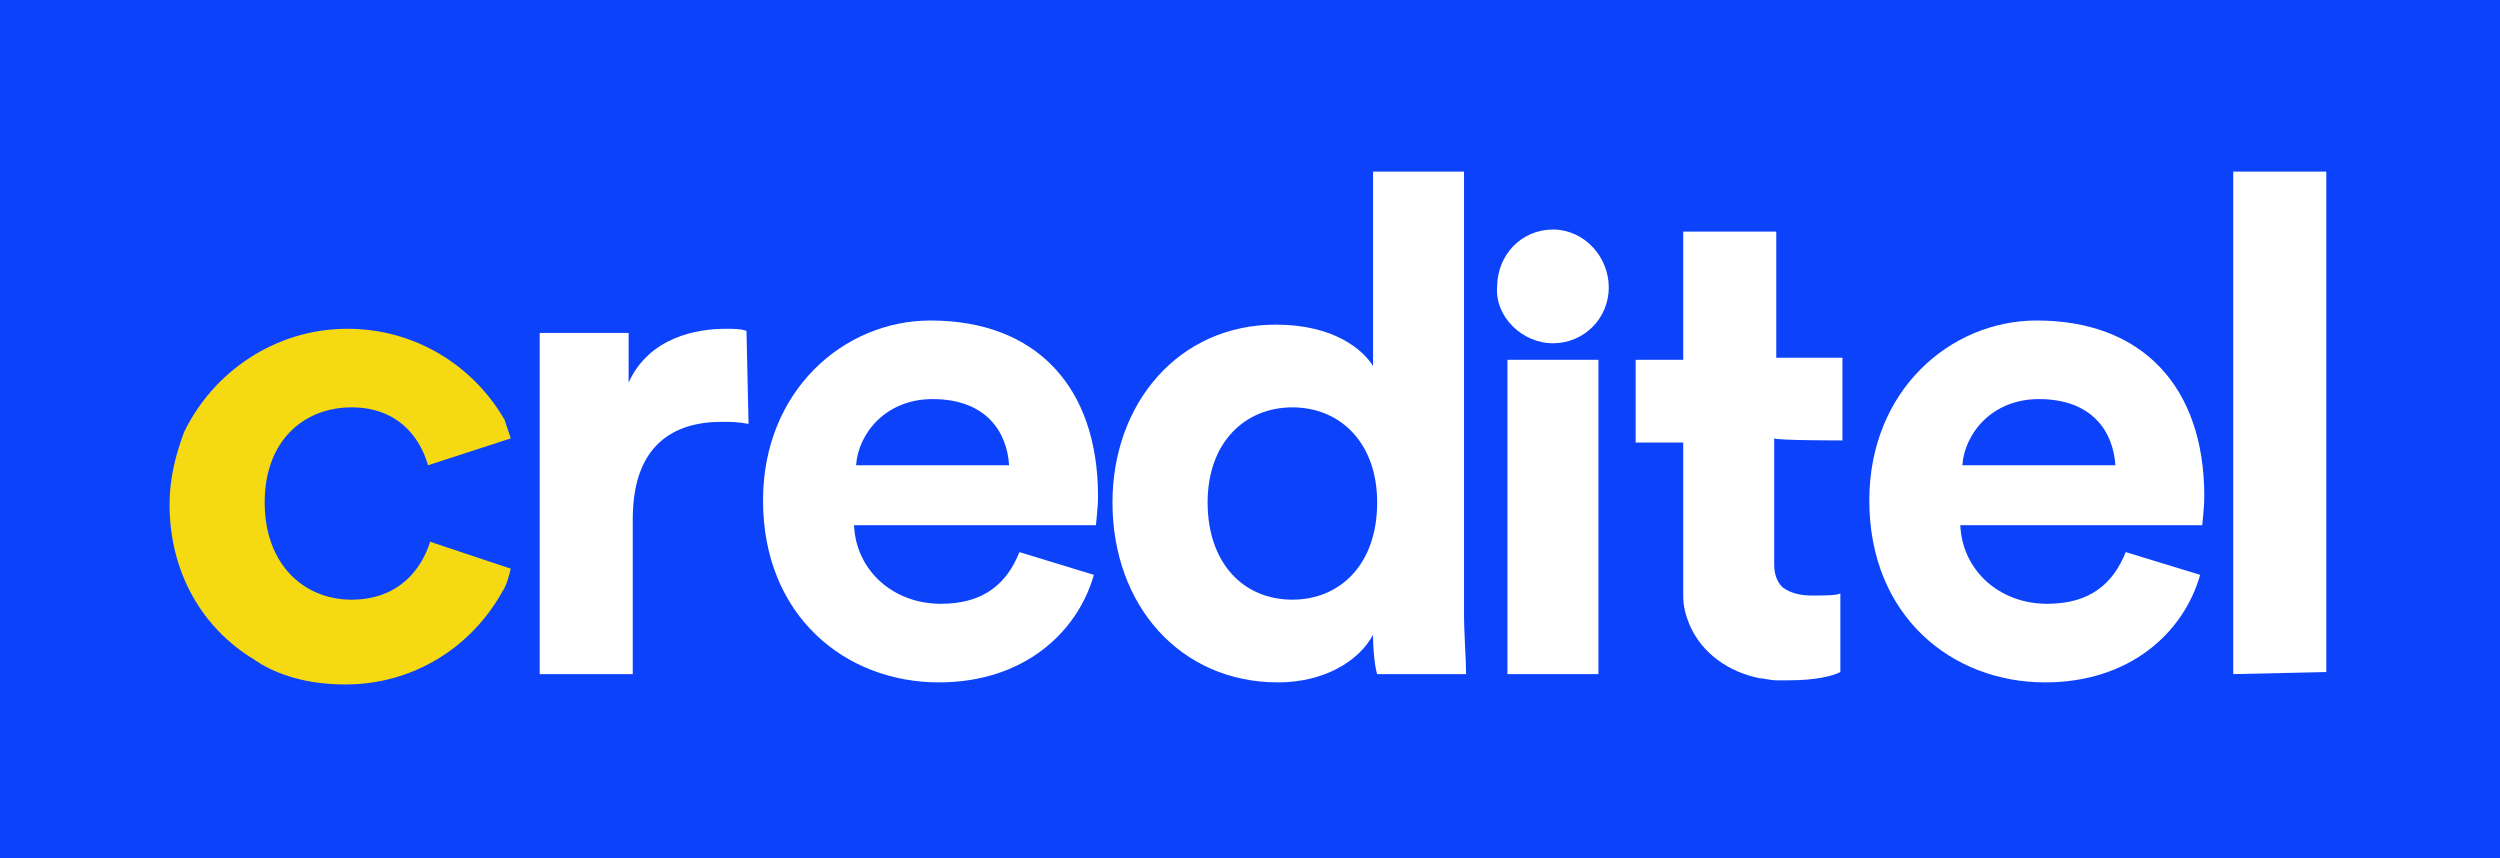
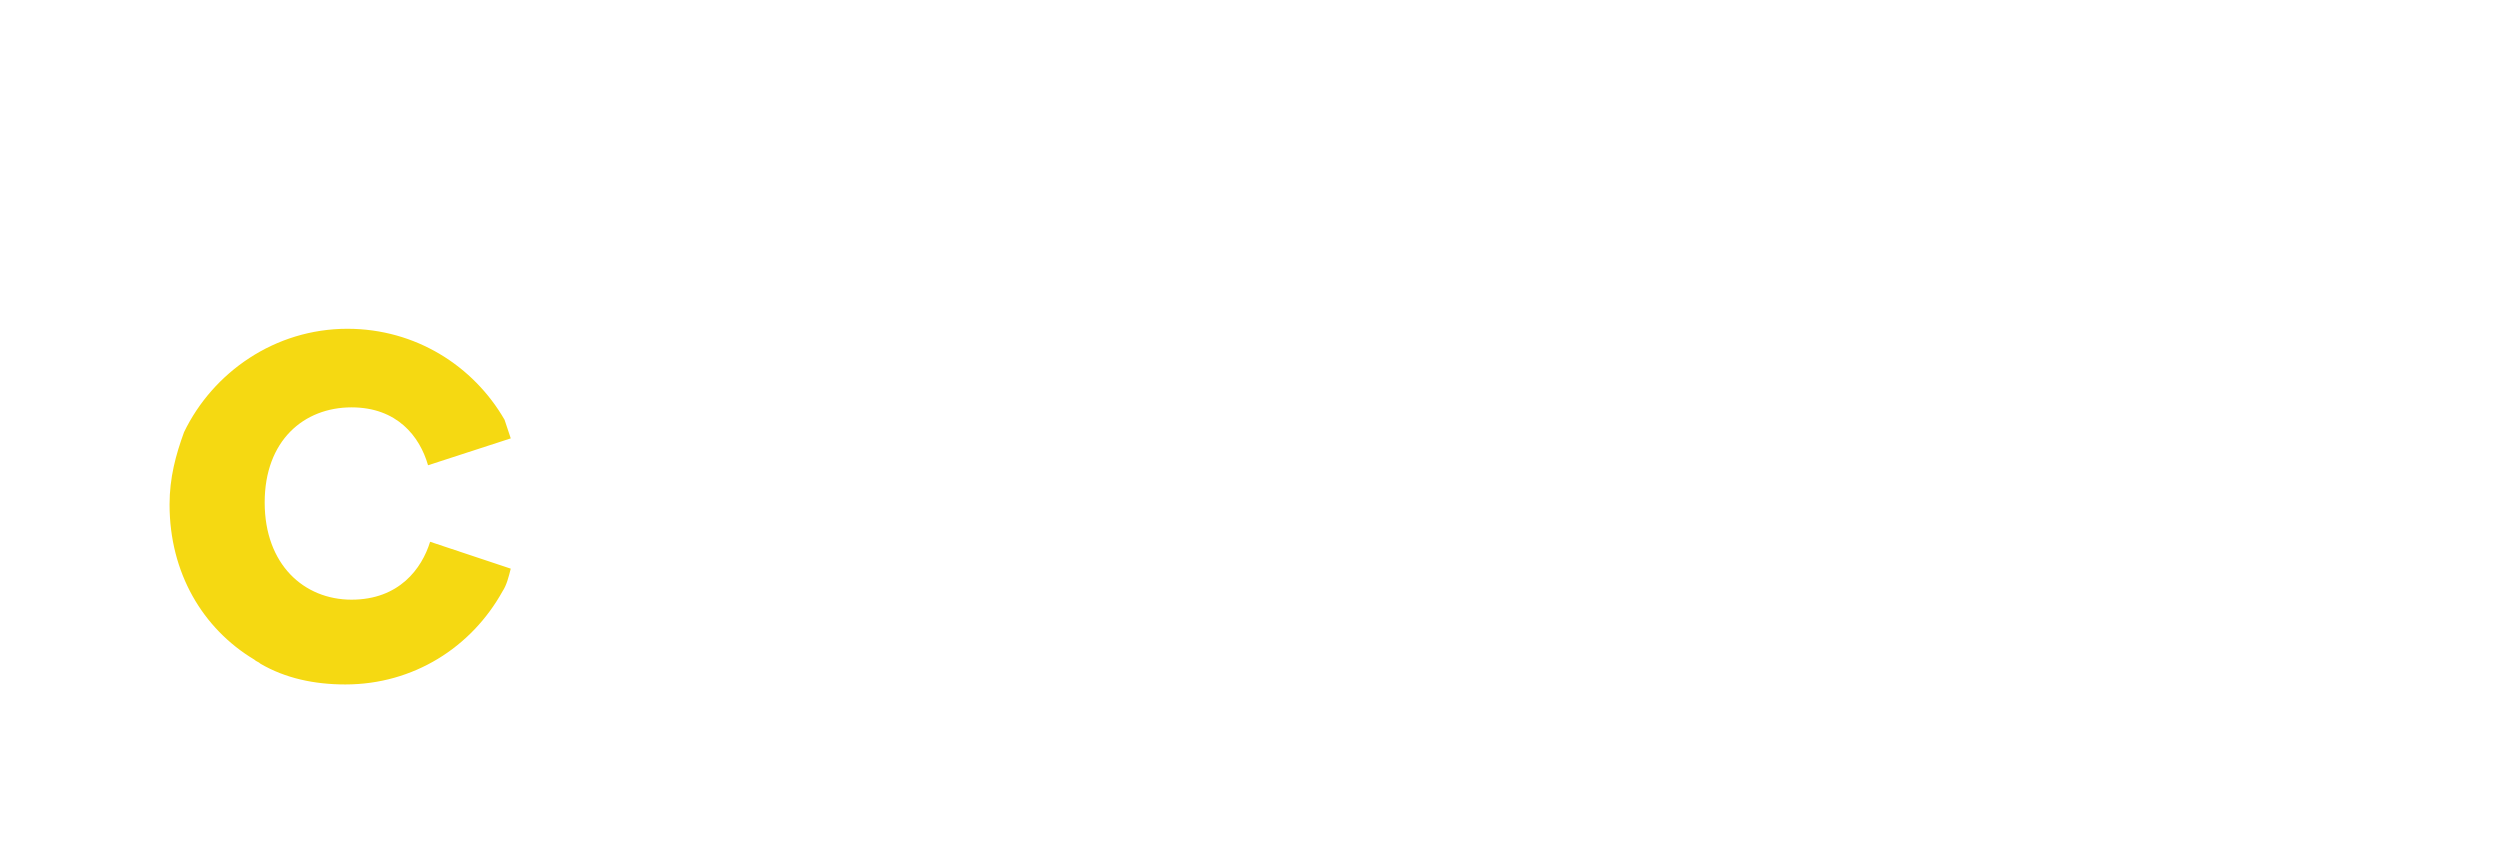
<svg xmlns="http://www.w3.org/2000/svg" version="1.1" id="Layer_1" x="0px" y="0px" viewBox="0 0 120.9 41.5" style="enable-background:new 0 0 120.9 41.5;" xml:space="preserve">
  <style type="text/css">
	.st0{fill:#0D42FB;}
	.st1{fill:#FFFFFF;}
	.st2{fill:#F5D912;}
</style>
-   <rect class="st0" width="120.9" height="41.5" />
  <g>
    <g>
-       <path class="st1" d="M36.2,20.5c-0.5-0.1-0.9-0.1-1.3-0.1c-2.3,0-4.3,1.1-4.3,4.7v7.5h-4.5V16.1h4.3v2.4c1-2.2,3.3-2.6,4.7-2.6    c0.4,0,0.7,0,1,0.1L36.2,20.5L36.2,20.5z" />
      <path class="st1" d="M52.9,27.8c-0.8,2.8-3.4,5.2-7.5,5.2c-4.5,0-8.5-3.2-8.5-8.8c0-5.3,3.9-8.7,8.1-8.7c5.1,0,8.1,3.2,8.1,8.5    c0,0.6-0.1,1.3-0.1,1.4H41.3c0.1,2.2,1.9,3.8,4.2,3.8c2.1,0,3.2-1,3.8-2.5L52.9,27.8z M48.8,22.5c-0.1-1.6-1.1-3.2-3.7-3.2    c-2.3,0-3.6,1.7-3.7,3.2H48.8z" />
      <path class="st1" d="M70.8,29.6c0,1.1,0.1,2.3,0.1,3h-4.3c-0.1-0.3-0.2-1.1-0.2-1.9C65.7,32,64,33,61.8,33c-4.7,0-8-3.7-8-8.7    c0-4.8,3.2-8.6,7.9-8.6c2.8,0,4.2,1.2,4.7,2V8.3h4.4C70.8,8.3,70.8,29.6,70.8,29.6z M62.5,29c2.3,0,4.1-1.7,4.1-4.7    c0-2.9-1.8-4.6-4.1-4.6c-2.3,0-4.1,1.7-4.1,4.6S60.1,29,62.5,29z" />
      <g>
        <path class="st1" d="M75.1,16.6c1.5,0,2.7-1.2,2.7-2.7s-1.2-2.8-2.7-2.8s-2.7,1.2-2.7,2.8C72.3,15.3,73.6,16.6,75.1,16.6z" />
        <polygon class="st1" points="72.9,19.7 72.9,30.3 72.9,32.6 77.3,32.6 77.3,30.3 77.3,19.7 77.3,17.4 72.9,17.4    " />
      </g>
-       <path class="st1" d="M106.4,27.8c-0.8,2.8-3.4,5.2-7.5,5.2c-4.5,0-8.5-3.2-8.5-8.8c0-5.3,3.9-8.7,8.1-8.7c5.1,0,8.1,3.2,8.1,8.5    c0,0.6-0.1,1.3-0.1,1.4H94.8c0.1,2.2,1.9,3.8,4.2,3.8c2.1,0,3.2-1,3.8-2.5L106.4,27.8z M102.3,22.5c-0.1-1.6-1.1-3.2-3.7-3.2    c-2.3,0-3.6,1.7-3.7,3.2H102.3z" />
      <path class="st1" d="M108,32.6V8.3h4.5v24.2L108,32.6L108,32.6z" />
-       <path class="st1" d="M89.1,21.3v-4h-3.2V16v-4.8h-0.2h-4h-0.3v3.6v2.6h-2.3v4h2.3c0,0.6,0,1.2,0,1.8c0,1.2,0,2.4,0,3.5    c0,0.5,0,1,0,1.5c0,0.2,0,0.4,0,0.6c0,0.5,0.1,0.9,0.3,1.4c0.6,1.4,1.9,2.3,3.4,2.6c0.2,0,0.5,0.1,0.8,0.1c0.2,0,0.4,0,0.6,0    c1.3,0,2.1-0.2,2.5-0.4v-3.8c-0.2,0.1-0.8,0.1-1.4,0.1c-0.5,0-1-0.1-1.4-0.4c-0.3-0.3-0.4-0.7-0.4-1.1c0-0.6,0-1.2,0-1.7    c0-0.3,0-4.4,0-4.4C85.9,21.3,89.1,21.3,89.1,21.3z" />
      <path class="st2" d="M20.8,26.2C20.4,27.5,19.3,29,17,29s-4.2-1.7-4.2-4.7s1.9-4.6,4.2-4.6c2.2,0,3.3,1.4,3.7,2.8l4-1.3    c-0.1-0.3-0.2-0.6-0.3-0.9c-1.5-2.6-4.3-4.4-7.6-4.4c-3.5,0-6.5,2.1-7.9,5c-0.4,1.1-0.7,2.2-0.7,3.5c0,3.3,1.6,6,4.1,7.5    c0.1,0.1,0.2,0.1,0.3,0.2l0,0c1.2,0.7,2.6,1,4.1,1c3.3,0,6.1-1.8,7.6-4.5c0.2-0.3,0.3-0.7,0.4-1.1L20.8,26.2z" />
    </g>
  </g>
</svg>